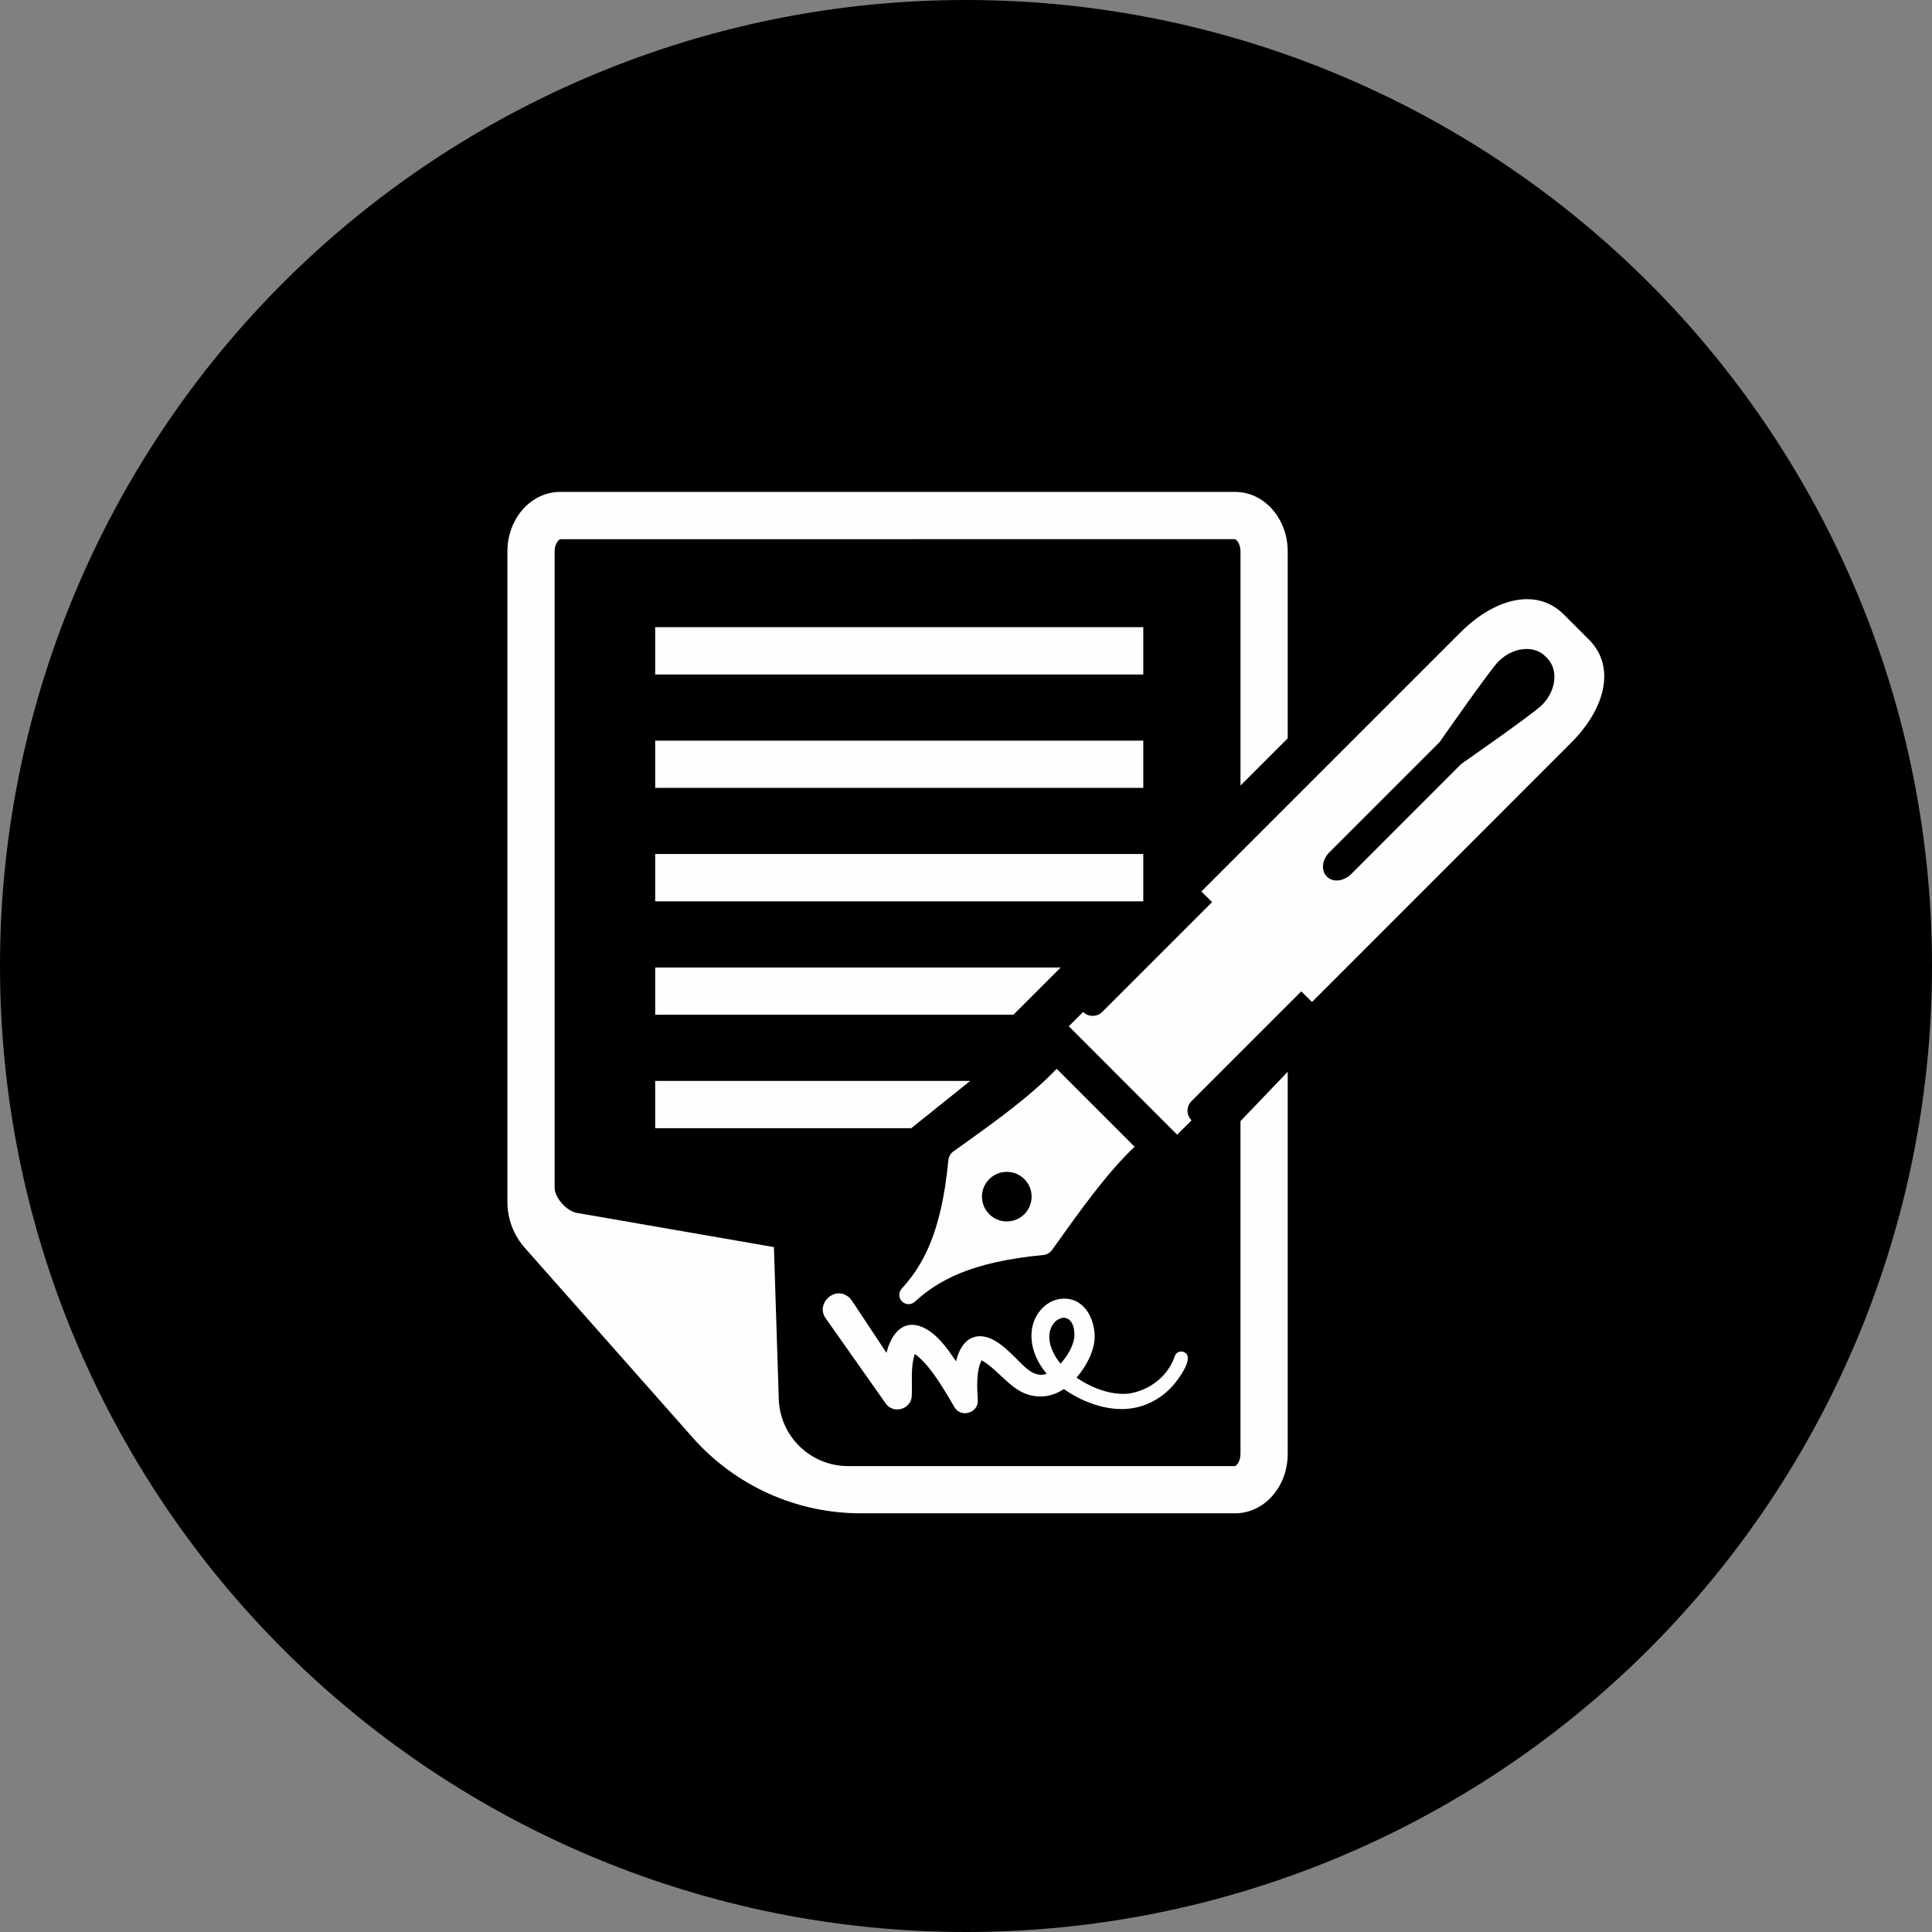
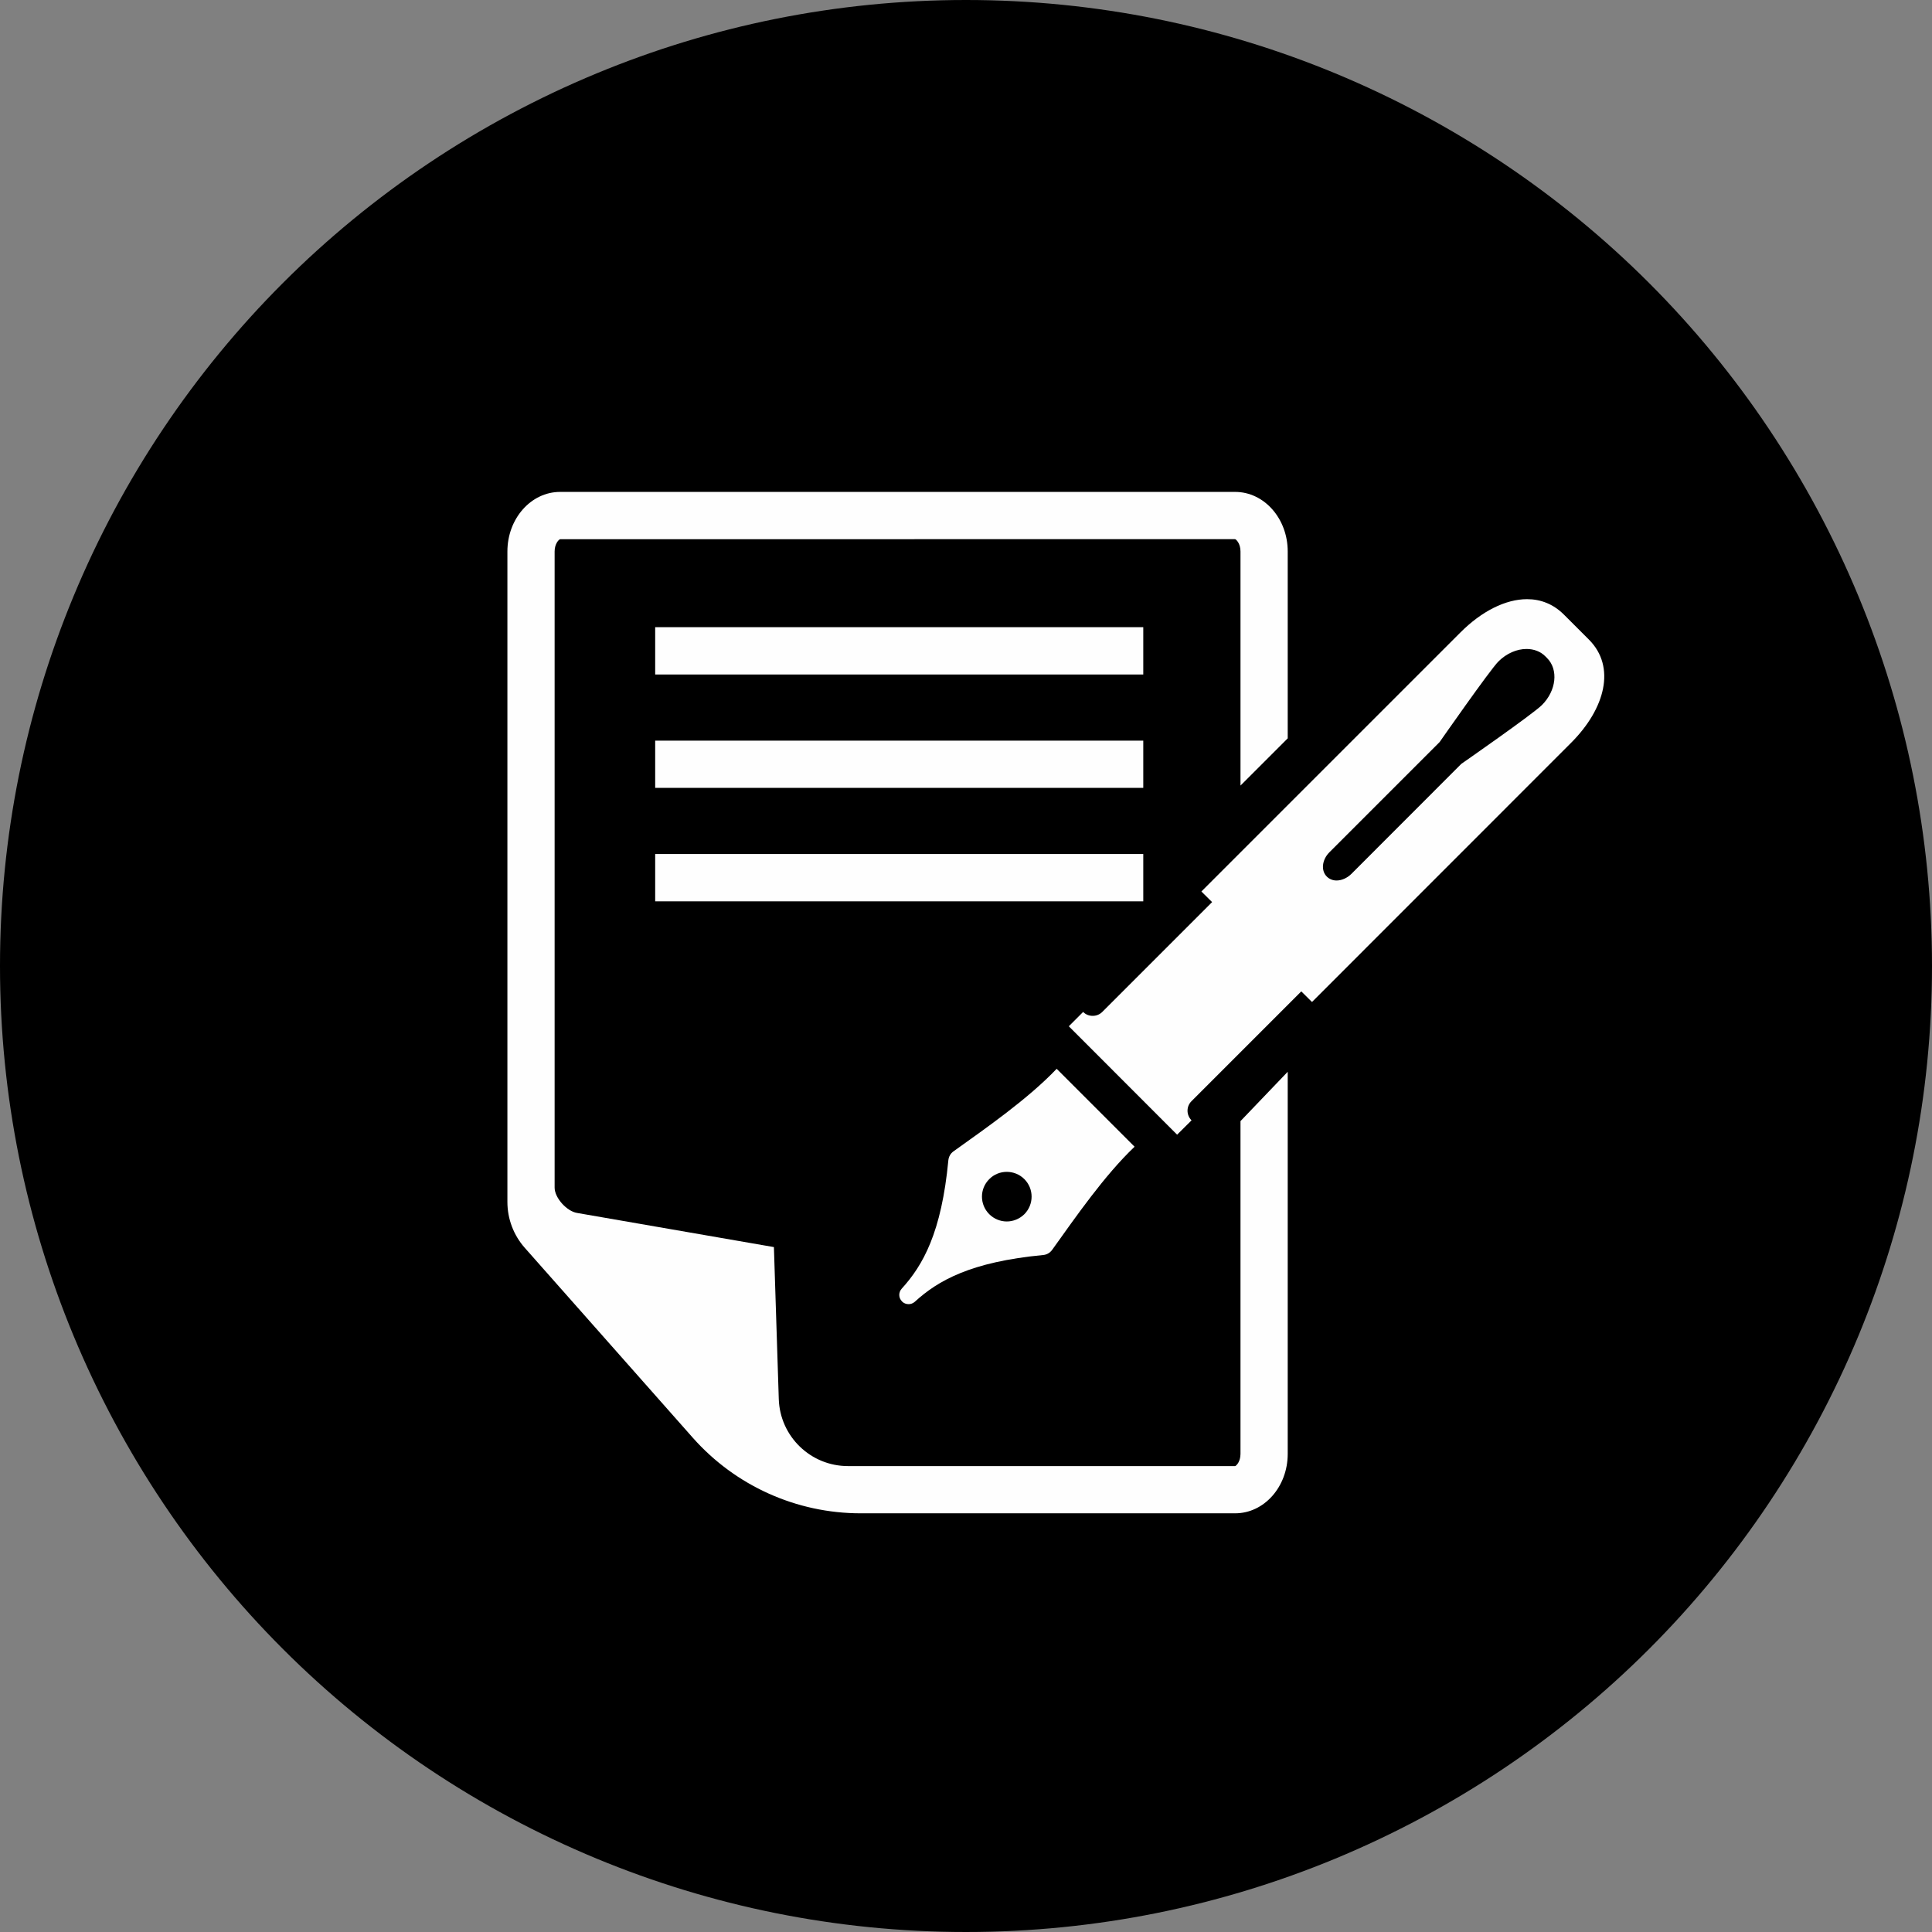
<svg xmlns="http://www.w3.org/2000/svg" xml:space="preserve" width="278px" height="278px" version="1.1" style="shape-rendering:geometricPrecision; text-rendering:geometricPrecision; image-rendering:optimizeQuality; fill-rule:evenodd; clip-rule:evenodd" viewBox="0 0 202.11 202.11">
  <rect x="0" y="0" width="202.11" height="202.11" fill="#808080" stroke="none" />
  <defs>
    <style type="text/css">
   
    .fil1 {fill:#FEFEFE;fill-rule:nonzero}
    .fil0 {fill:black;fill-rule:nonzero}
   
  </style>
  </defs>
  <g id="Capa_x0020_1">
    <path class="fil0" d="M101.05 0c13.65,0 26.7,2.73 38.63,7.67 12.4,5.14 23.54,12.64 32.83,21.93 9.29,9.29 16.79,20.42 21.93,32.83 4.94,11.93 7.67,24.98 7.67,38.62 0,13.65 -2.73,26.7 -7.67,38.63 -5.14,12.4 -12.64,23.54 -21.93,32.83 -9.29,9.29 -20.43,16.79 -32.83,21.93 -11.93,4.94 -24.98,7.67 -38.63,7.67 -13.64,0 -26.69,-2.73 -38.62,-7.67 -12.41,-5.14 -23.54,-12.64 -32.83,-21.93 -9.29,-9.29 -16.79,-20.43 -21.93,-32.83 -4.94,-11.93 -7.67,-24.98 -7.67,-38.63 0,-13.64 2.73,-26.69 7.67,-38.62 5.14,-12.41 12.64,-23.54 21.93,-32.83 9.29,-9.29 20.42,-16.79 32.83,-21.93 11.93,-4.94 24.98,-7.67 38.62,-7.67z" />
    <g id="_2468917054352">
      <polygon class="fil1" points="68.54,70.56 119.6,70.56 119.6,65.61 68.54,65.61 " />
      <path class="fil1" d="M129.77 117.28l0 34.81c0,0.84 -0.45,1.25 -0.56,1.28l-40.5 0c-3.91,0 -7.11,-3.1 -7.24,-7l-0.51 -15.91 -20.58 -3.57c-1.07,-0.16 -2.36,-1.57 -2.36,-2.65l0 -66.55c0,-0.84 0.46,-1.26 0.57,-1.28l70.61 -0.01c0.12,0.03 0.57,0.45 0.57,1.29l0 24.49 4.94 -4.94 0 -19.55c0,-3.44 -2.46,-6.23 -5.5,-6.23l-70.62 0c-3.04,0 -5.51,2.79 -5.51,6.23l0 68.05c0,1.77 0.65,3.48 1.82,4.8l17.58 19.87c4.45,5.02 10.84,7.9 17.55,7.9l39.18 0c3.04,0 5.5,-2.78 5.5,-6.22l0 -39.97 -4.94 5.16z" />
      <polygon class="fil1" points="68.54,82.42 119.6,82.42 119.6,77.48 68.54,77.48 " />
      <polygon class="fil1" points="68.54,94.29 119.6,94.29 119.6,89.34 68.54,89.34 " />
-       <polygon class="fil1" points="68.54,106.15 106.02,106.15 110.96,101.21 68.54,101.21 " />
-       <polygon class="fil1" points="68.54,118.02 95.33,118.02 101.49,113.08 68.54,113.08 " />
      <path class="fil1" d="M166.22 66.91l-2.63 -2.63c-1.1,-1.09 -2.42,-1.6 -3.84,-1.6 -2.26,0 -4.76,1.27 -6.96,3.47l-27.11 27.11 1.12 1.11 -11.49 11.49c-0.28,0.28 -0.64,0.41 -1,0.41 -0.37,0 -0.73,-0.13 -1,-0.41l-1.5 1.5 1 1 9.33 9.34 1 1 1.51 -1.5c-0.56,-0.56 -0.56,-1.45 -0.01,-2l11.49 -11.49 1.12 1.11 27.1 -27.11c3.59,-3.59 4.71,-7.96 1.87,-10.8zm-4.91 6.84c-0.97,0.97 -8.44,6.16 -8.44,6.16l-11.51 11.52c-0.45,0.44 -1.02,0.68 -1.54,0.68 -0.39,0 -0.75,-0.14 -1.02,-0.41 -0.63,-0.62 -0.51,-1.77 0.28,-2.55l11.52 -11.52c0,0 5.26,-7.54 6.15,-8.43 0.86,-0.86 1.94,-1.31 2.94,-1.31 0.75,0 1.46,0.25 1.97,0.77l0.18 0.18c1.21,1.21 0.97,3.41 -0.53,4.91z" />
      <path class="fil1" d="M118.69 119.96l-4.07 -4.07 -4.08 -4.08c-3.01,3.16 -7.34,6.16 -10.8,8.64 -0.3,0.21 -0.49,0.55 -0.53,0.92 -0.72,7.59 -2.66,11 -4.88,13.44 -0.35,0.38 -0.34,0.97 0.03,1.33l0 0.01 0 0c0.19,0.19 0.44,0.28 0.69,0.28 0.23,0 0.46,-0.08 0.65,-0.25 2.43,-2.22 5.85,-4.17 13.43,-4.89 0.37,-0.03 0.71,-0.23 0.93,-0.53 2.48,-3.46 5.47,-7.79 8.63,-10.8zm-11.53 7.06c-0.51,0.5 -1.18,0.76 -1.84,0.76 -0.66,0 -1.33,-0.26 -1.83,-0.76 -1.02,-1.02 -1.02,-2.66 0,-3.67 0.5,-0.51 1.17,-0.76 1.83,-0.76 0.66,0 1.33,0.25 1.84,0.76 1.01,1.01 1.01,2.65 0,3.67z" />
-       <path class="fil1" d="M123.79 141.42c-0.37,-0.12 -0.77,0.07 -0.89,0.44 -0.72,2.13 -2.6,3.55 -4.76,3.92 -1.93,0.22 -3.96,-0.6 -5.52,-1.66 1.08,-1.27 2.11,-3.14 1.86,-4.87 -0.19,-1.69 -1.24,-3.39 -3.13,-3.4 -1.77,-0.01 -3.13,1.49 -3.39,3.16 -0.27,1.71 0.44,3.42 1.54,4.7 -1.13,0.41 -2.03,-0.43 -2.77,-1.17 -1.29,-1.29 -3.04,-3.18 -4.8,-2.67 -1.13,0.32 -1.66,1.49 -1.92,2.54 -0.96,-1.41 -2.21,-3.24 -3.95,-3.73 -1.9,-0.52 -2.96,1.28 -3.32,2.85 -3.9,-5.86 -3.66,-5.64 -4.09,-5.94 -1.48,-1.01 -3.31,0.85 -2.28,2.31 2.1,2.98 4.2,5.96 6.3,8.94 0.8,1.12 2.64,0.59 2.71,-0.8 0.07,-1.47 -0.15,-2.97 0.32,-4.4 1.41,1.04 2.57,2.85 4.15,5.57 0.68,1.16 2.51,0.6 2.44,-0.73 -0.07,-1.27 -0.2,-3.01 0.4,-4.18 1.4,0.81 2.34,2.13 3.68,3.02 1.54,1.03 3.39,1.03 4.92,-0.01 2.13,1.49 4.97,2.51 7.58,1.93 1.48,-0.33 2.83,-1.15 3.83,-2.29 0.48,-0.54 2.45,-3.07 1.09,-3.53 -0.37,-0.12 0.36,0.12 0,0zm-13.71 -2.76c0.33,-0.61 1.02,-0.93 1.46,-0.76 0.76,0.21 0.93,1.39 0.84,2.05 -0.15,0.99 -0.78,1.97 -1.43,2.71 -0.87,-1.03 -1.63,-2.71 -0.87,-4 0.33,-0.61 -0.35,0.6 0,0z" />
    </g>
  </g>
</svg>